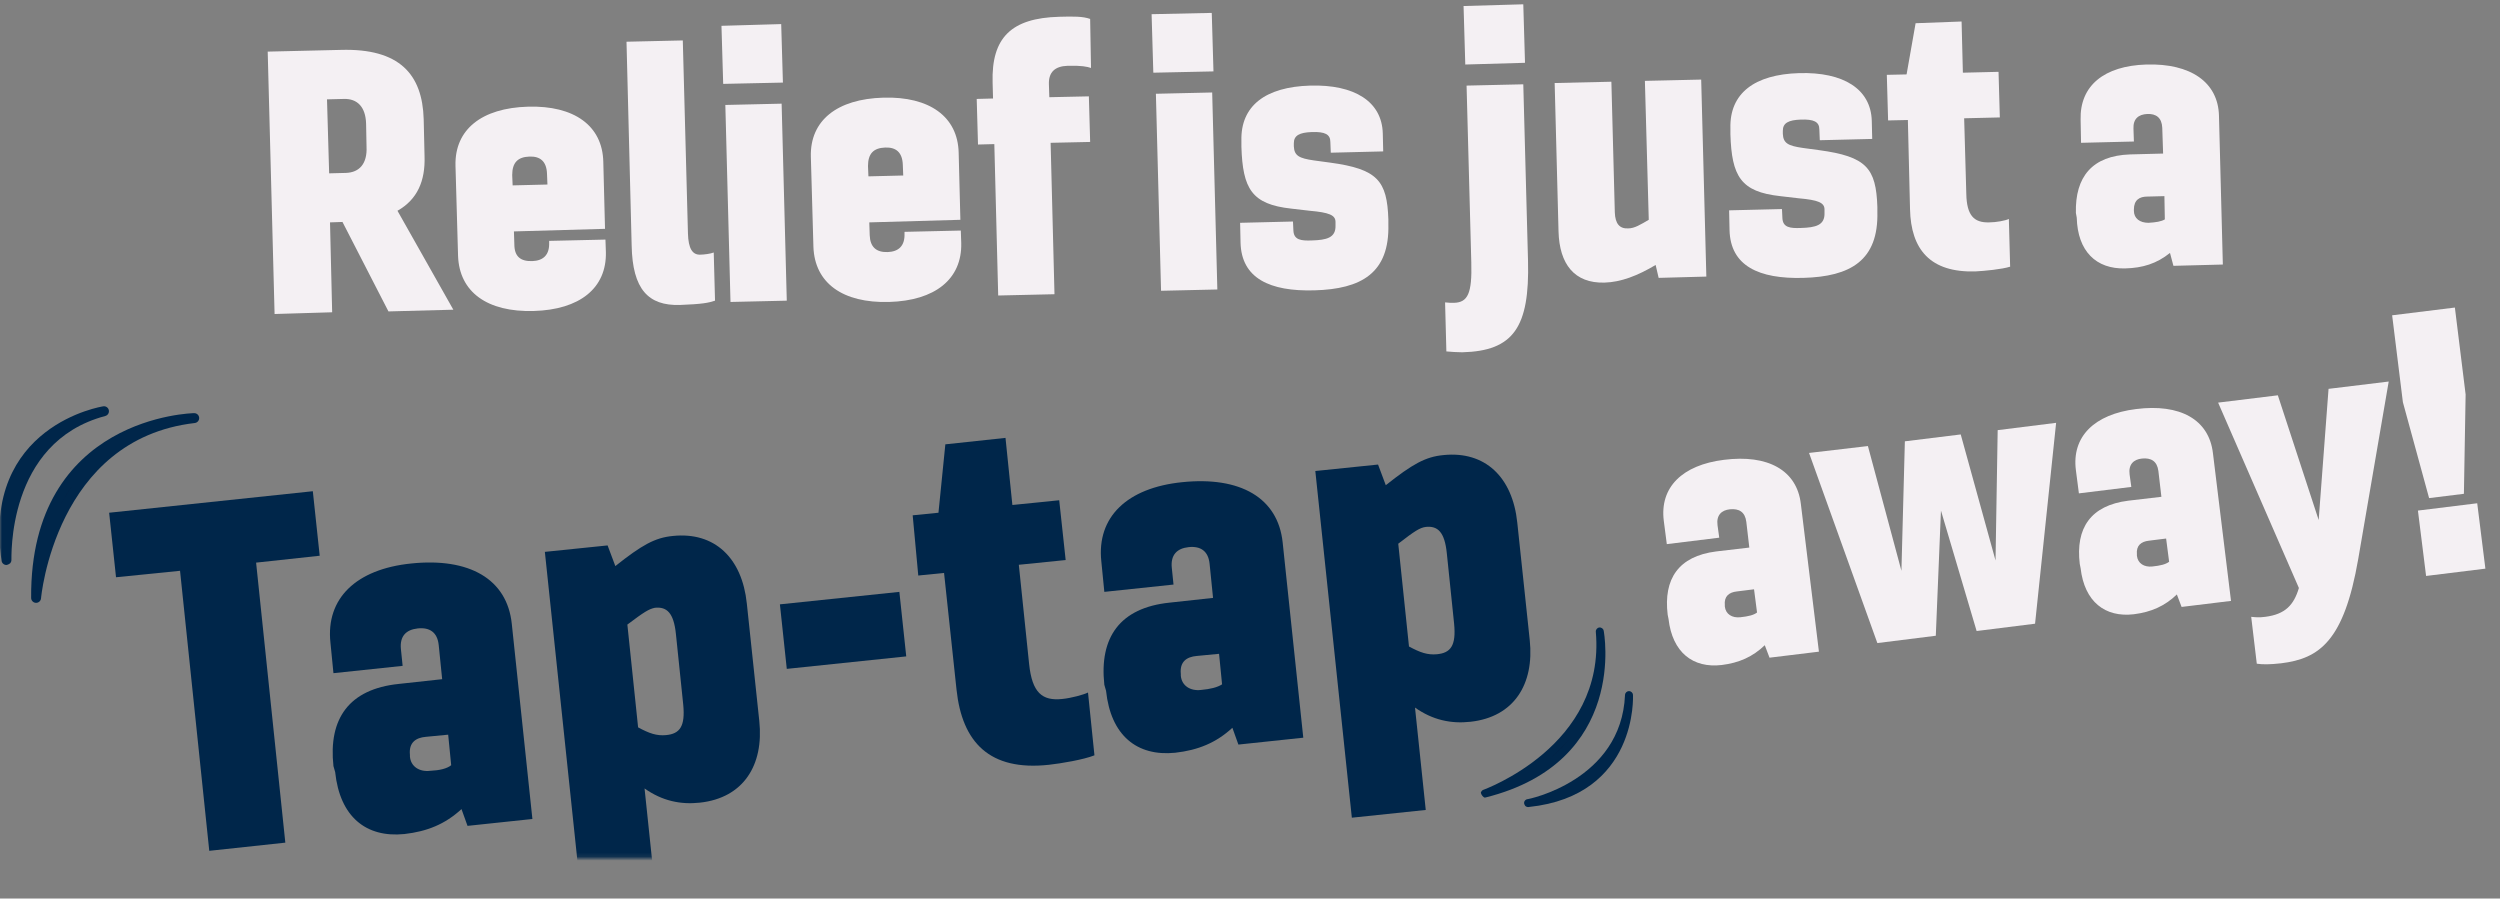
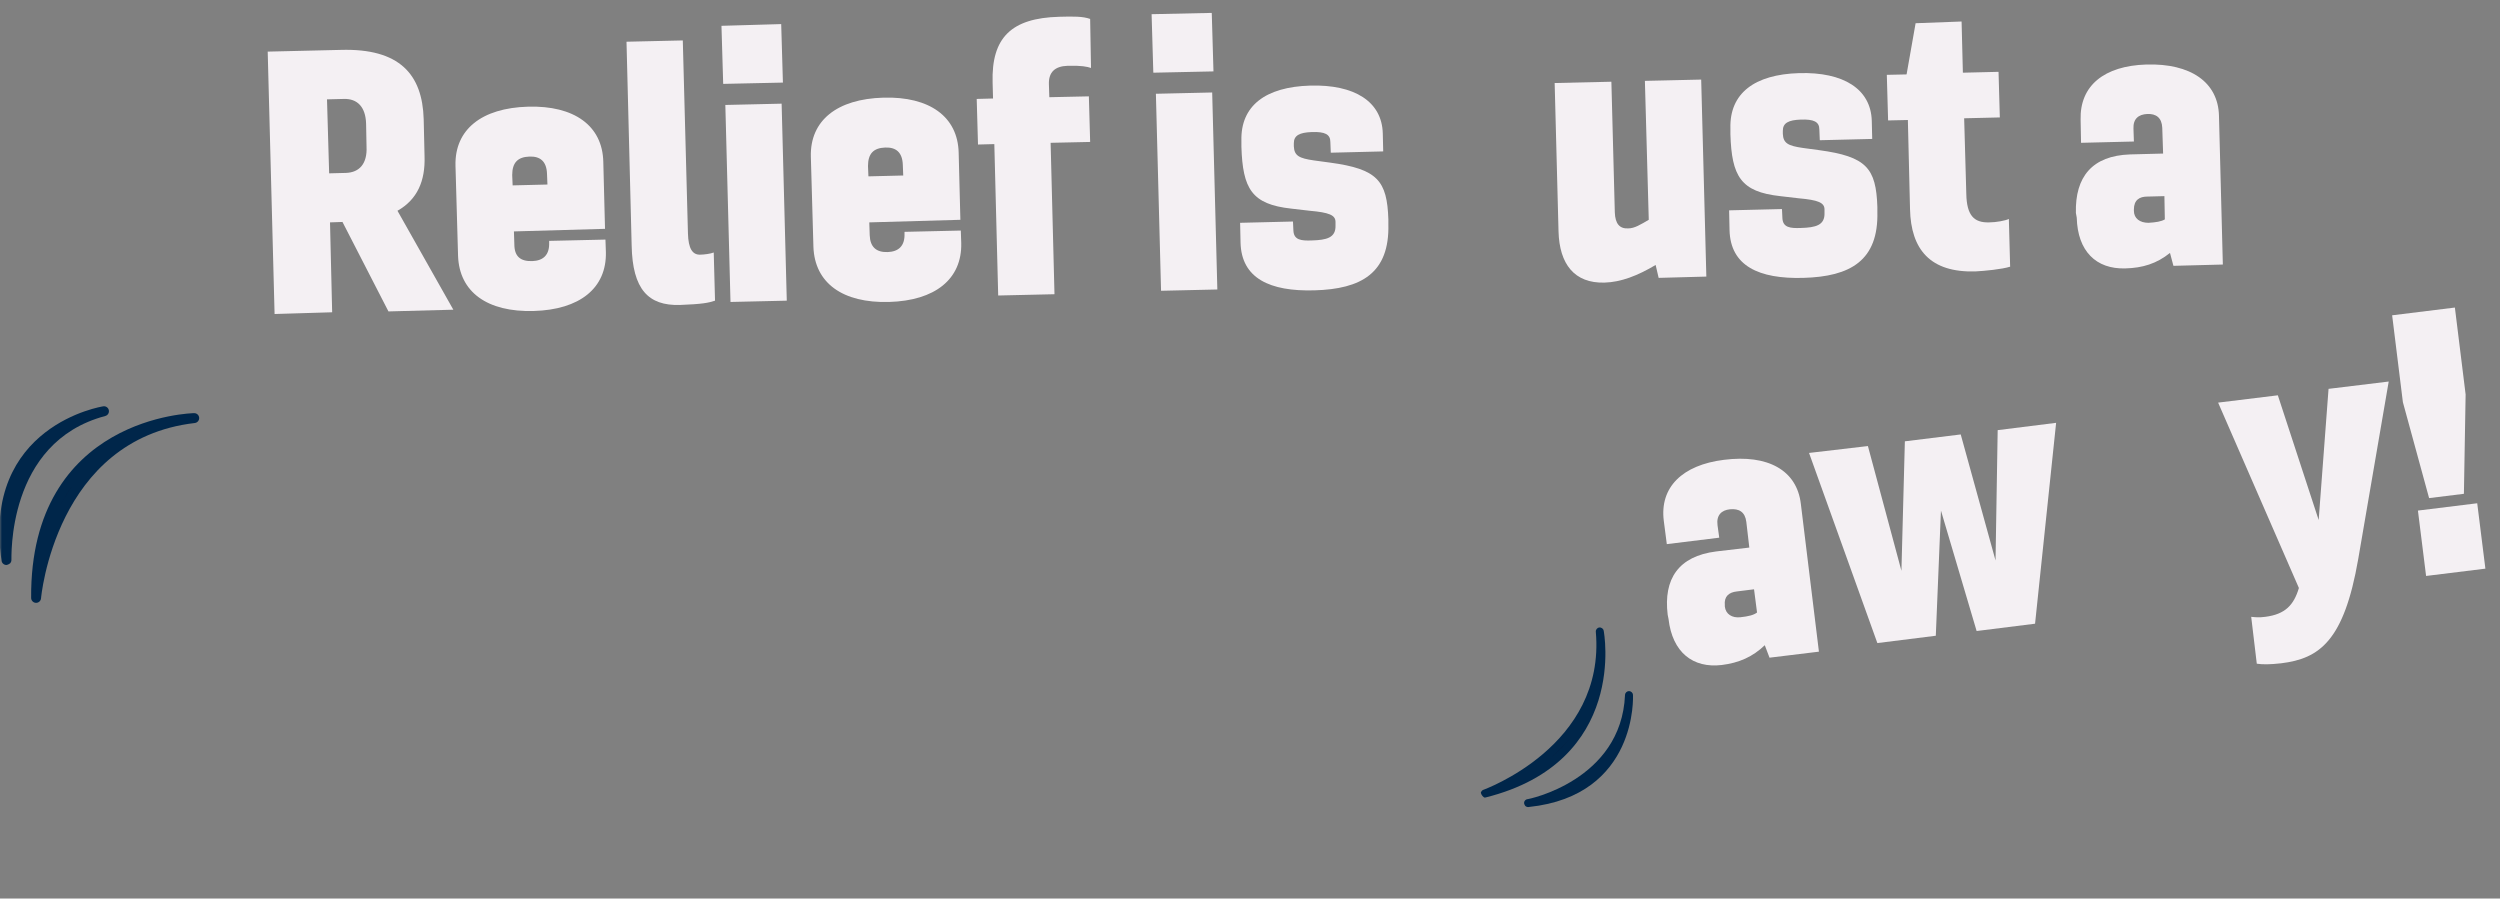
<svg xmlns="http://www.w3.org/2000/svg" width="626" height="225" viewBox="0 0 626 225" fill="none">
  <rect x="0" y="0" width="626" height="225" fill="#808080" stroke="none" />
  <mask id="mask0_2246_3" style="mask-type:luminance" maskUnits="userSpaceOnUse" x="0" y="0" width="626" height="215">
    <path d="M626 0H0V214.876H626V0Z" fill="white" />
  </mask>
  <g mask="url(#mask0_2246_3)">
    <path d="M68.755 78.626L67.033 12.925L85.325 12.494C100.065 12.063 105.768 18.633 106.091 29.835L106.306 39.098C106.521 45.345 104.477 49.976 99.527 52.776L113.515 77.549L97.268 77.98L85.755 55.577L82.635 55.684L83.173 78.195L68.755 78.626ZM81.882 24.88L82.419 43.406L86.616 43.298C89.951 43.191 91.996 41.036 91.78 36.728L91.673 31.02C91.565 26.711 89.413 24.665 86.078 24.773L81.882 24.88Z" fill="#F4F0F3" />
    <path d="M133.313 65.378C136.003 65.27 137.617 63.87 137.509 60.747V60.316L151.604 59.993L151.712 63.116C151.927 72.164 145.149 77.549 133.636 77.872C122.015 78.195 115.021 73.133 114.699 64.086L114.053 41.467C113.838 32.42 120.616 27.035 132.237 26.711C143.75 26.388 150.851 31.451 151.066 40.498L151.497 57.3L128.686 57.947L128.794 61.178C128.794 64.194 130.3 65.486 133.313 65.378ZM128.363 46.422L137.079 46.206L136.971 43.514C136.864 40.39 135.25 39.098 132.56 39.205C129.655 39.313 128.256 40.713 128.256 43.837L128.363 46.422Z" fill="#F4F0F3" />
    <path d="M170.972 10.124L172.263 58.485C172.371 62.147 173.339 63.87 175.383 63.763C176.244 63.763 177.966 63.547 178.719 63.224L179.042 75.287C177.428 75.826 175.921 76.149 170.219 76.364C162.364 76.58 158.383 72.487 158.168 61.501L156.877 10.448L170.972 10.124Z" fill="#F4F0F3" />
    <path d="M181.086 21.003L180.656 6.463L195.612 6.032L196.042 20.68L181.086 21.003ZM182.915 75.61L181.624 26.281L195.719 25.957L197.01 75.287L182.915 75.61Z" fill="#F4F0F3" />
    <path d="M222.296 63.117C224.986 63.009 226.6 61.609 226.492 58.485V58.054L240.587 57.731L240.695 60.855C240.91 69.902 234.131 75.287 222.618 75.611C210.998 75.934 204.004 70.871 203.681 61.824L203.036 39.206C202.821 30.158 209.599 24.773 221.22 24.45C232.733 24.127 239.834 29.189 240.049 38.236L240.48 55.038L217.669 55.685L217.777 58.916C217.884 61.824 219.391 63.224 222.296 63.117ZM217.454 44.16L226.169 43.945L226.062 41.252C225.954 38.128 224.34 36.836 221.65 36.944C218.745 37.051 217.346 38.452 217.346 41.575L217.454 44.16Z" fill="#F4F0F3" />
    <path d="M273.189 17.018C272.221 16.695 270.822 16.372 267.271 16.479C264.258 16.587 262.537 17.987 262.645 21.111L262.752 24.342L272.651 24.126L272.974 35.543L263.075 35.759L264.043 73.672L249.948 73.995L248.98 36.082L244.891 36.19L244.568 24.773L248.657 24.665L248.549 20.68C248.227 9.478 253.176 4.524 265.227 4.201C268.885 4.093 271.145 4.093 272.974 4.739L273.189 17.018Z" fill="#F4F0F3" />
    <path d="M288.791 18.203L288.36 3.554L303.424 3.231L303.854 17.879L288.791 18.203ZM290.727 72.81L289.436 23.48L303.531 23.157L304.823 72.487L290.727 72.81Z" fill="#F4F0F3" />
    <path d="M347.646 56.115C347.969 68.394 340.868 72.379 329.14 72.702C317.95 73.025 310.848 69.686 310.633 60.747L310.525 55.792L323.76 55.469L323.867 57.731C323.975 60.1 325.804 60.316 328.494 60.208C332.152 60.1 334.52 59.562 334.412 56.438V55.577C334.412 53.853 332.798 53.207 327.956 52.776L323.329 52.238C313.431 51.161 311.171 47.283 310.848 36.728V35.22C310.633 26.496 316.874 21.757 328.064 21.434C339.146 21.111 346.032 25.419 346.248 33.389L346.355 37.913L333.228 38.236L333.121 35.543C333.121 33.605 331.722 32.958 328.494 33.066C325.374 33.174 323.975 33.928 323.975 35.866V36.62C324.083 38.99 325.266 39.636 329.032 40.175L333.013 40.713C344.956 42.329 347.324 45.237 347.646 54.931V56.115Z" fill="#F4F0F3" />
-     <path d="M381.432 21.111L382.615 65.27C383.046 81.965 378.957 87.889 366.153 88.212C364.862 88.212 363.463 88.104 362.172 87.997L361.849 75.718C362.71 75.826 363.355 75.826 364.109 75.826C367.552 75.718 368.628 73.456 368.413 65.701L367.229 21.434L381.432 21.111ZM366.906 16.156L366.476 1.508L381.432 1.077L381.862 15.725L366.906 16.156Z" fill="#F4F0F3" />
    <path d="M411.882 20.249L425.977 19.926L427.268 69.256L415.325 69.579L414.572 66.347C410.053 69.04 405.856 70.656 401.768 70.763C394.236 70.979 390.47 66.132 390.255 57.946L389.286 20.787L403.489 20.464L404.35 53.207C404.458 56.008 405.534 57.3 407.685 57.192C409.299 57.192 410.806 56.223 412.85 55.038L411.882 20.249Z" fill="#F4F0F3" />
    <path d="M470.092 52.992C470.415 65.27 463.313 69.256 451.585 69.579C440.395 69.902 433.294 66.563 433.078 57.623L432.971 52.669L446.205 52.346L446.313 54.608C446.42 56.977 448.25 57.193 450.939 57.085C454.598 56.977 456.965 56.438 456.857 53.315V52.453C456.857 50.73 455.243 50.084 450.402 49.653L445.775 49.114C435.876 48.037 433.616 44.16 433.294 33.605V32.097C433.078 23.372 439.319 18.633 450.509 18.31C461.592 17.987 468.478 22.295 468.693 30.266L468.801 34.789L455.674 35.112L455.566 32.42C455.566 30.481 454.167 29.835 450.939 29.943C447.819 30.05 446.42 30.804 446.42 32.743V33.497C446.528 35.867 447.712 36.513 451.477 37.051L455.459 37.59C467.402 39.205 469.769 42.114 470.092 51.807V52.992Z" fill="#F4F0F3" />
    <path d="M472.459 18.741L477.408 18.633L479.668 5.816L491.181 5.385L491.504 18.203L500.434 17.987L500.757 29.404L491.826 29.619L492.364 48.576C492.472 53.961 494.301 55.792 498.067 55.685C499.789 55.685 502.156 55.254 503.017 54.823L503.339 66.778C501.295 67.425 496.884 67.856 494.624 67.963C483.326 68.286 478.484 62.47 478.269 52.346L477.731 30.05L472.782 30.158L472.459 18.741Z" fill="#F4F0F3" />
    <path d="M519.802 53.315C519.586 44.268 523.89 38.99 533.359 38.667L541.644 38.451L541.429 31.989C541.321 29.512 539.922 28.435 537.663 28.542C535.511 28.65 534.112 29.727 534.22 32.204L534.327 35.436L521.093 35.759L520.985 29.943C520.77 21.434 526.903 16.479 537.448 16.156C548.53 15.833 555.416 20.572 555.631 28.973L556.6 66.24L544.226 66.563L543.365 63.332C540.03 66.024 536.479 67.102 532.175 67.209C524.859 67.425 520.232 62.901 520.017 54.5L519.802 53.315ZM542.074 54.931L541.967 49.114L537.663 49.222C535.726 49.222 534.327 50.084 534.327 52.453V52.776C534.327 54.715 535.834 55.792 537.986 55.792C539.815 55.685 541.213 55.469 542.074 54.931Z" fill="#F4F0F3" />
  </g>
  <mask id="mask1_2246_3" style="mask-type:luminance" maskUnits="userSpaceOnUse" x="0" y="0" width="626" height="215">
    <path d="M626 0H0V214.876H626V0Z" fill="white" />
  </mask>
  <g mask="url(#mask1_2246_3)">
    <path d="M417.584 153.913C416.508 144.974 420.274 139.265 429.743 138.08L438.028 137.111L437.275 130.649C436.952 128.171 435.445 127.31 433.186 127.525C431.034 127.741 429.743 129.033 430.066 131.51L430.496 134.634L417.369 136.249L416.616 130.433C415.54 122.032 421.243 116.431 431.679 115.139C442.654 113.739 449.971 117.724 450.939 126.233L455.458 163.176L443.085 164.684L441.901 161.561C438.888 164.469 435.445 165.977 431.141 166.515C423.932 167.377 418.768 163.392 417.799 154.99L417.584 153.913ZM439.964 153.375L439.211 147.559L434.907 148.097C432.971 148.313 431.679 149.282 431.895 151.544V151.867C432.11 153.806 433.724 154.775 435.768 154.56C437.813 154.344 439.104 154.021 439.964 153.375Z" fill="#F4F0F3" />
    <path d="M467.725 111.692L476.117 142.927L476.978 110.507L490.966 108.784L499.681 140.342L500.219 107.707L514.852 105.876L509.58 156.175L494.947 158.006L486.016 127.848L484.725 159.191L470.092 161.022L452.984 113.416L467.725 111.692Z" fill="#F4F0F3" />
-     <path d="M520.77 141.204C519.694 132.264 523.46 126.556 532.928 125.371L541.213 124.402L540.46 117.939C540.137 115.462 538.631 114.6 536.372 114.816C534.22 115.031 532.928 116.324 533.251 118.801L533.682 121.924L520.555 123.54L519.802 117.724C518.726 109.323 524.428 103.722 534.865 102.429C545.84 101.029 553.157 105.014 554.125 113.523L558.644 150.467L546.27 151.975L545.087 148.851C542.074 151.759 538.631 153.267 534.327 153.806C527.118 154.667 521.954 150.682 520.985 142.281L520.77 141.204ZM543.15 140.665L542.397 134.849L538.093 135.388C536.156 135.603 534.865 136.573 535.08 138.834V139.158C535.296 141.096 536.909 142.066 538.954 141.85C540.998 141.635 542.289 141.312 543.15 140.665Z" fill="#F4F0F3" />
    <path d="M570.372 98.983L580.594 130.218L583.069 97.367L598.132 95.536L590.493 140.019C586.942 160.483 580.809 164.899 571.233 166.084C568.328 166.407 566.606 166.407 565.1 166.192L563.701 154.452C564.777 154.56 565.638 154.667 567.252 154.452C572.201 153.806 574.353 151.544 575.644 147.235L555.416 100.814L570.372 98.983Z" fill="#F4F0F3" />
    <path d="M616.962 123.648L608.246 124.725L601.683 100.706L598.993 78.949L614.702 77.011L617.392 98.767L616.962 123.648ZM607.493 144.22L605.449 127.848L620.297 126.017L622.342 142.389L607.493 144.22Z" fill="#F4F0F3" />
  </g>
  <mask id="mask2_2246_3" style="mask-type:luminance" maskUnits="userSpaceOnUse" x="0" y="0" width="626" height="215">
-     <path d="M626 0H0V214.876H626V0Z" fill="white" />
-   </mask>
+     </mask>
  <g mask="url(#mask2_2246_3)">
    <path d="M52.4 213.045L45.083 142.927L29.051 144.543L27.33 128.387L78.331 123.001L80.052 139.157L64.128 140.881L71.445 210.998L52.4 213.045Z" fill="#00264A" />
    <path d="M83.495 191.826C82.204 179.978 87.369 172.547 99.85 171.254L110.717 170.069L109.857 161.561C109.534 158.329 107.597 157.037 104.584 157.36C101.679 157.683 100.065 159.299 100.388 162.53L100.819 166.731L83.495 168.562L82.742 160.914C81.559 149.82 89.198 142.496 102.97 141.096C117.496 139.588 126.965 144.974 128.148 156.175L133.313 205.074L117.066 206.798L115.559 202.597C111.471 206.367 106.952 208.198 101.249 208.844C91.673 209.813 85.109 204.536 83.926 193.334L83.495 191.826ZM112.977 191.611L112.224 183.964L106.629 184.502C104.154 184.718 102.325 185.902 102.648 189.026V189.457C102.863 191.934 105.015 193.334 107.705 193.011C110.072 192.903 111.901 192.472 112.977 191.611Z" fill="#00264A" />
    <path d="M145.579 225L136.433 138.188L152.142 136.573L154.079 141.743C160.75 136.465 163.978 134.634 168.497 134.203C178.934 133.126 185.82 139.696 187.004 151.113L190.124 180.517C191.308 191.611 186.143 199.797 175.276 200.981C170.434 201.52 165.807 200.551 161.396 197.427L164.086 223.061L145.579 225ZM157.092 156.391L159.782 182.133C162.579 183.641 164.408 184.287 166.775 184.071C170.219 183.748 171.617 181.917 171.079 176.424L169.25 158.76C168.712 153.483 166.991 151.867 163.978 152.19C162.472 152.513 161.396 153.159 157.092 156.391Z" fill="#00264A" />
    <path d="M226.922 164.361L197.01 167.485L195.289 151.328L225.201 148.205L226.922 164.361Z" fill="#00264A" />
    <path d="M228.536 129.033L234.992 128.387L236.714 111.261L251.777 109.646L253.499 126.448L265.227 125.263L266.841 140.235L255.113 141.419L257.695 166.3C258.448 173.408 260.923 175.562 265.98 175.024C268.24 174.809 271.36 173.947 272.436 173.408L274.05 189.134C271.36 190.211 265.657 191.18 262.645 191.503C247.796 193.119 240.91 185.902 239.511 172.654L236.391 143.466L229.935 144.112L228.536 129.033Z" fill="#00264A" />
    <path d="M276.525 171.47C275.233 159.622 280.398 152.19 292.879 150.898L303.747 149.713L302.886 141.204C302.563 137.973 300.626 136.68 297.614 137.003C294.709 137.326 293.095 138.942 293.417 142.173L293.848 146.374L276.525 148.205L275.771 140.558C274.588 129.464 282.227 122.14 296 120.74C310.525 119.232 319.994 124.617 321.177 135.819L326.342 184.718L310.095 186.441L308.589 182.24C304.5 186.01 299.981 187.841 294.278 188.487C284.702 189.457 278.139 184.179 276.955 172.977L276.525 171.47ZM306.006 171.362L305.253 163.715L299.658 164.253C297.183 164.469 295.354 165.653 295.677 168.777V169.208C295.892 171.685 298.044 173.085 300.734 172.762C303.101 172.547 304.823 172.116 306.006 171.362Z" fill="#00264A" />
    <path d="M338.501 204.751L329.355 117.939L345.064 116.324L347.001 121.494C353.672 116.216 356.9 114.385 361.419 113.954C371.856 112.877 378.742 119.447 379.926 130.864L383.046 160.268C384.229 171.362 379.065 179.548 368.197 180.732C363.356 181.271 358.729 180.302 354.317 177.178L357.007 202.812L338.501 204.751ZM350.121 136.142L352.811 161.884C355.609 163.392 357.438 164.038 359.805 163.822C363.248 163.499 364.647 161.668 364.109 156.175L362.28 138.511C361.742 133.234 360.02 131.618 357.007 131.941C355.501 132.157 354.317 132.911 350.121 136.142Z" fill="#00264A" />
  </g>
  <mask id="mask3_2246_3" style="mask-type:luminance" maskUnits="userSpaceOnUse" x="0" y="0" width="626" height="215">
    <path d="M626 0H0V214.876H626V0Z" fill="white" />
  </mask>
  <g mask="url(#mask3_2246_3)">
    <path d="M407.901 174.055C407.901 174.055 409.192 198.396 382.615 201.089C382.615 201.197 406.932 196.35 407.901 174.055Z" fill="#041E42" />
  </g>
  <mask id="mask4_2246_3" style="mask-type:luminance" maskUnits="userSpaceOnUse" x="0" y="0" width="626" height="215">
    <path d="M626 0H0V214.876H626V0Z" fill="white" />
  </mask>
  <g mask="url(#mask4_2246_3)">
    <path fill-rule="evenodd" clip-rule="evenodd" d="M408.895 174.002L407.901 174.055C408.895 174.002 408.895 174.002 408.895 174.003L408.895 174.005L408.896 174.01L408.896 174.028C408.897 174.043 408.898 174.063 408.899 174.089C408.901 174.141 408.903 174.216 408.904 174.312C408.908 174.504 408.909 174.78 408.9 175.13C408.883 175.83 408.827 176.825 408.675 178.025C408.372 180.421 407.681 183.654 406.127 186.983C403.001 193.676 396.425 200.646 382.86 202.065C382.849 202.067 382.838 202.068 382.828 202.07C382.798 202.074 382.75 202.081 382.7 202.084L382.699 202.084C382.681 202.085 382.619 202.09 382.542 202.084L382.541 202.084C382.513 202.081 382.405 202.073 382.276 202.026C382.204 201.997 382.031 201.896 381.937 201.818C381.814 201.681 381.644 201.312 381.619 201.089C381.619 200.578 382.006 200.15 382.515 200.098C382.541 200.095 382.568 200.093 382.594 200.09C382.62 200.085 382.654 200.079 382.697 200.071C382.856 200.039 383.101 199.986 383.422 199.906C384.062 199.747 384.988 199.487 386.107 199.103C388.347 198.335 391.34 197.074 394.356 195.135C400.38 191.263 406.44 184.737 406.905 174.011C406.929 173.48 407.364 173.061 407.896 173.058C408.427 173.056 408.867 173.471 408.895 174.002Z" fill="#00264A" />
  </g>
  <mask id="mask5_2246_3" style="mask-type:luminance" maskUnits="userSpaceOnUse" x="0" y="0" width="626" height="215">
    <path d="M626 0H0V214.876H626V0Z" fill="white" />
  </mask>
  <g mask="url(#mask5_2246_3)">
    <path d="M400.584 158.114C400.584 158.114 406.717 189.995 371.748 198.72C371.64 198.72 403.166 187.626 400.584 158.114Z" fill="#041E42" />
  </g>
  <mask id="mask6_2246_3" style="mask-type:luminance" maskUnits="userSpaceOnUse" x="0" y="0" width="626" height="215">
    <path d="M626 0H0V214.876H626V0Z" fill="white" />
  </mask>
  <g mask="url(#mask6_2246_3)">
    <path fill-rule="evenodd" clip-rule="evenodd" d="M401.562 157.926L400.584 158.114C401.562 157.926 401.562 157.926 401.562 157.927L401.563 157.929L401.564 157.936L401.568 157.958C401.571 157.976 401.576 158.002 401.582 158.035C401.593 158.102 401.61 158.198 401.629 158.322C401.667 158.571 401.718 158.931 401.769 159.39C401.872 160.308 401.977 161.622 401.992 163.223C402.021 166.421 401.688 170.787 400.23 175.443C397.295 184.813 389.832 195.234 371.989 199.686C371.91 199.706 371.829 199.716 371.748 199.716C371.53 199.691 370.827 199.099 370.811 198.38C370.931 198.149 371.161 197.914 371.219 197.875C371.246 197.859 371.289 197.835 371.304 197.827C371.315 197.822 371.332 197.814 371.339 197.811C371.363 197.8 371.386 197.791 371.393 197.788L371.394 197.787C371.414 197.779 371.442 197.768 371.468 197.758L371.494 197.748C371.55 197.727 371.624 197.698 371.717 197.661C371.935 197.575 372.258 197.445 372.671 197.269C373.499 196.916 374.689 196.378 376.114 195.64C378.966 194.164 382.747 191.895 386.446 188.727C393.839 182.395 400.846 172.533 399.592 158.201C399.546 157.673 399.921 157.201 400.446 157.127C400.971 157.054 401.462 157.405 401.562 157.926ZM388.011 190.008C389.899 188.367 391.768 186.494 393.489 184.375C392.012 186.344 390.209 188.248 388.011 190.008ZM372.138 199.635L372.138 199.635Z" fill="#00264A" />
  </g>
  <mask id="mask7_2246_3" style="mask-type:luminance" maskUnits="userSpaceOnUse" x="0" y="0" width="626" height="215">
    <path d="M626 0H0V214.876H626V0Z" fill="white" />
  </mask>
  <g mask="url(#mask7_2246_3)">
    <path d="M26.038 102.968C26.038 102.968 -3.228 107.492 1.614 140.235C1.721 140.235 0.108 109.861 26.038 102.968Z" fill="#041E42" />
  </g>
  <mask id="mask8_2246_3" style="mask-type:luminance" maskUnits="userSpaceOnUse" x="0" y="0" width="626" height="215">
    <path d="M626 0H0V214.876H626V0Z" fill="white" />
  </mask>
  <g mask="url(#mask8_2246_3)">
    <path fill-rule="evenodd" clip-rule="evenodd" d="M27.252 102.714C27.387 103.359 26.994 103.997 26.357 104.166C13.922 107.472 8.085 116.376 5.317 124.582C3.931 128.692 3.327 132.603 3.064 135.493C2.932 136.936 2.886 138.12 2.87 138.941C2.862 139.351 2.861 139.672 2.861 139.894L2.861 139.919C2.86 140.016 2.86 140.103 2.859 140.166C2.859 140.197 2.858 140.245 2.855 140.293L2.855 140.294C2.854 140.311 2.85 140.371 2.837 140.443L2.837 140.444C2.832 140.47 2.815 140.572 2.766 140.694C2.736 140.764 2.635 140.939 2.558 141.038C2.404 141.19 1.931 141.433 1.614 141.474C0.999 141.474 0.478 141.024 0.388 140.416C-2.101 123.587 4.197 113.833 11.249 108.344C14.739 105.628 18.375 103.983 21.131 103.017C22.511 102.533 23.677 102.216 24.504 102.02C24.918 101.922 25.247 101.854 25.476 101.81C25.591 101.787 25.68 101.771 25.743 101.76C25.775 101.755 25.799 101.751 25.817 101.748L25.838 101.745L25.845 101.743L25.848 101.743C25.848 101.743 25.849 101.743 26.038 102.968L25.849 101.743C26.5 101.642 27.117 102.069 27.252 102.714Z" fill="#00264A" />
  </g>
  <mask id="mask9_2246_3" style="mask-type:luminance" maskUnits="userSpaceOnUse" x="0" y="0" width="626" height="215">
    <path d="M626 0H0V214.876H626V0Z" fill="white" />
  </mask>
  <g mask="url(#mask9_2246_3)">
    <path d="M48.634 104.691C48.634 104.691 8.715 105.337 9.038 149.713C9.038 149.713 12.589 108.892 48.634 104.691Z" fill="#041E42" />
  </g>
  <mask id="mask10_2246_3" style="mask-type:luminance" maskUnits="userSpaceOnUse" x="0" y="0" width="626" height="215">
    <path d="M626 0H0V214.876H626V0Z" fill="white" />
  </mask>
  <g mask="url(#mask10_2246_3)">
-     <path fill-rule="evenodd" clip-rule="evenodd" d="M49.871 104.609C49.914 105.268 49.433 105.846 48.777 105.922C31.299 107.959 21.7 118.842 16.427 129.334C13.786 134.587 12.245 139.721 11.364 143.547C10.924 145.458 10.65 147.036 10.487 148.133C10.405 148.681 10.351 149.109 10.318 149.396C10.301 149.54 10.29 149.649 10.283 149.72C10.279 149.756 10.277 149.782 10.275 149.799L10.273 149.817L10.273 149.82L10.273 149.82L10.273 149.821C10.215 150.48 9.65 150.978 8.989 150.951C8.327 150.925 7.803 150.384 7.798 149.722C7.634 127.069 17.787 115.408 28.098 109.486C33.214 106.548 38.329 105.043 42.156 104.27C44.073 103.884 45.674 103.679 46.801 103.572C47.365 103.518 47.811 103.488 48.12 103.471C48.274 103.463 48.394 103.458 48.477 103.455C48.519 103.454 48.551 103.453 48.574 103.453L48.601 103.452L48.609 103.452L48.612 103.452C48.613 103.452 48.614 103.452 48.634 104.691L48.614 103.452C49.274 103.441 49.827 103.95 49.871 104.609ZM18.594 120.959C17.26 122.809 16.088 124.706 15.059 126.598C16.115 124.513 17.306 122.641 18.594 120.959Z" fill="#00264A" />
+     <path fill-rule="evenodd" clip-rule="evenodd" d="M49.871 104.609C49.914 105.268 49.433 105.846 48.777 105.922C31.299 107.959 21.7 118.842 16.427 129.334C13.786 134.587 12.245 139.721 11.364 143.547C10.924 145.458 10.65 147.036 10.487 148.133C10.405 148.681 10.351 149.109 10.318 149.396C10.301 149.54 10.29 149.649 10.283 149.72L10.273 149.817L10.273 149.82L10.273 149.82L10.273 149.821C10.215 150.48 9.65 150.978 8.989 150.951C8.327 150.925 7.803 150.384 7.798 149.722C7.634 127.069 17.787 115.408 28.098 109.486C33.214 106.548 38.329 105.043 42.156 104.27C44.073 103.884 45.674 103.679 46.801 103.572C47.365 103.518 47.811 103.488 48.12 103.471C48.274 103.463 48.394 103.458 48.477 103.455C48.519 103.454 48.551 103.453 48.574 103.453L48.601 103.452L48.609 103.452L48.612 103.452C48.613 103.452 48.614 103.452 48.634 104.691L48.614 103.452C49.274 103.441 49.827 103.95 49.871 104.609ZM18.594 120.959C17.26 122.809 16.088 124.706 15.059 126.598C16.115 124.513 17.306 122.641 18.594 120.959Z" fill="#00264A" />
  </g>
</svg>